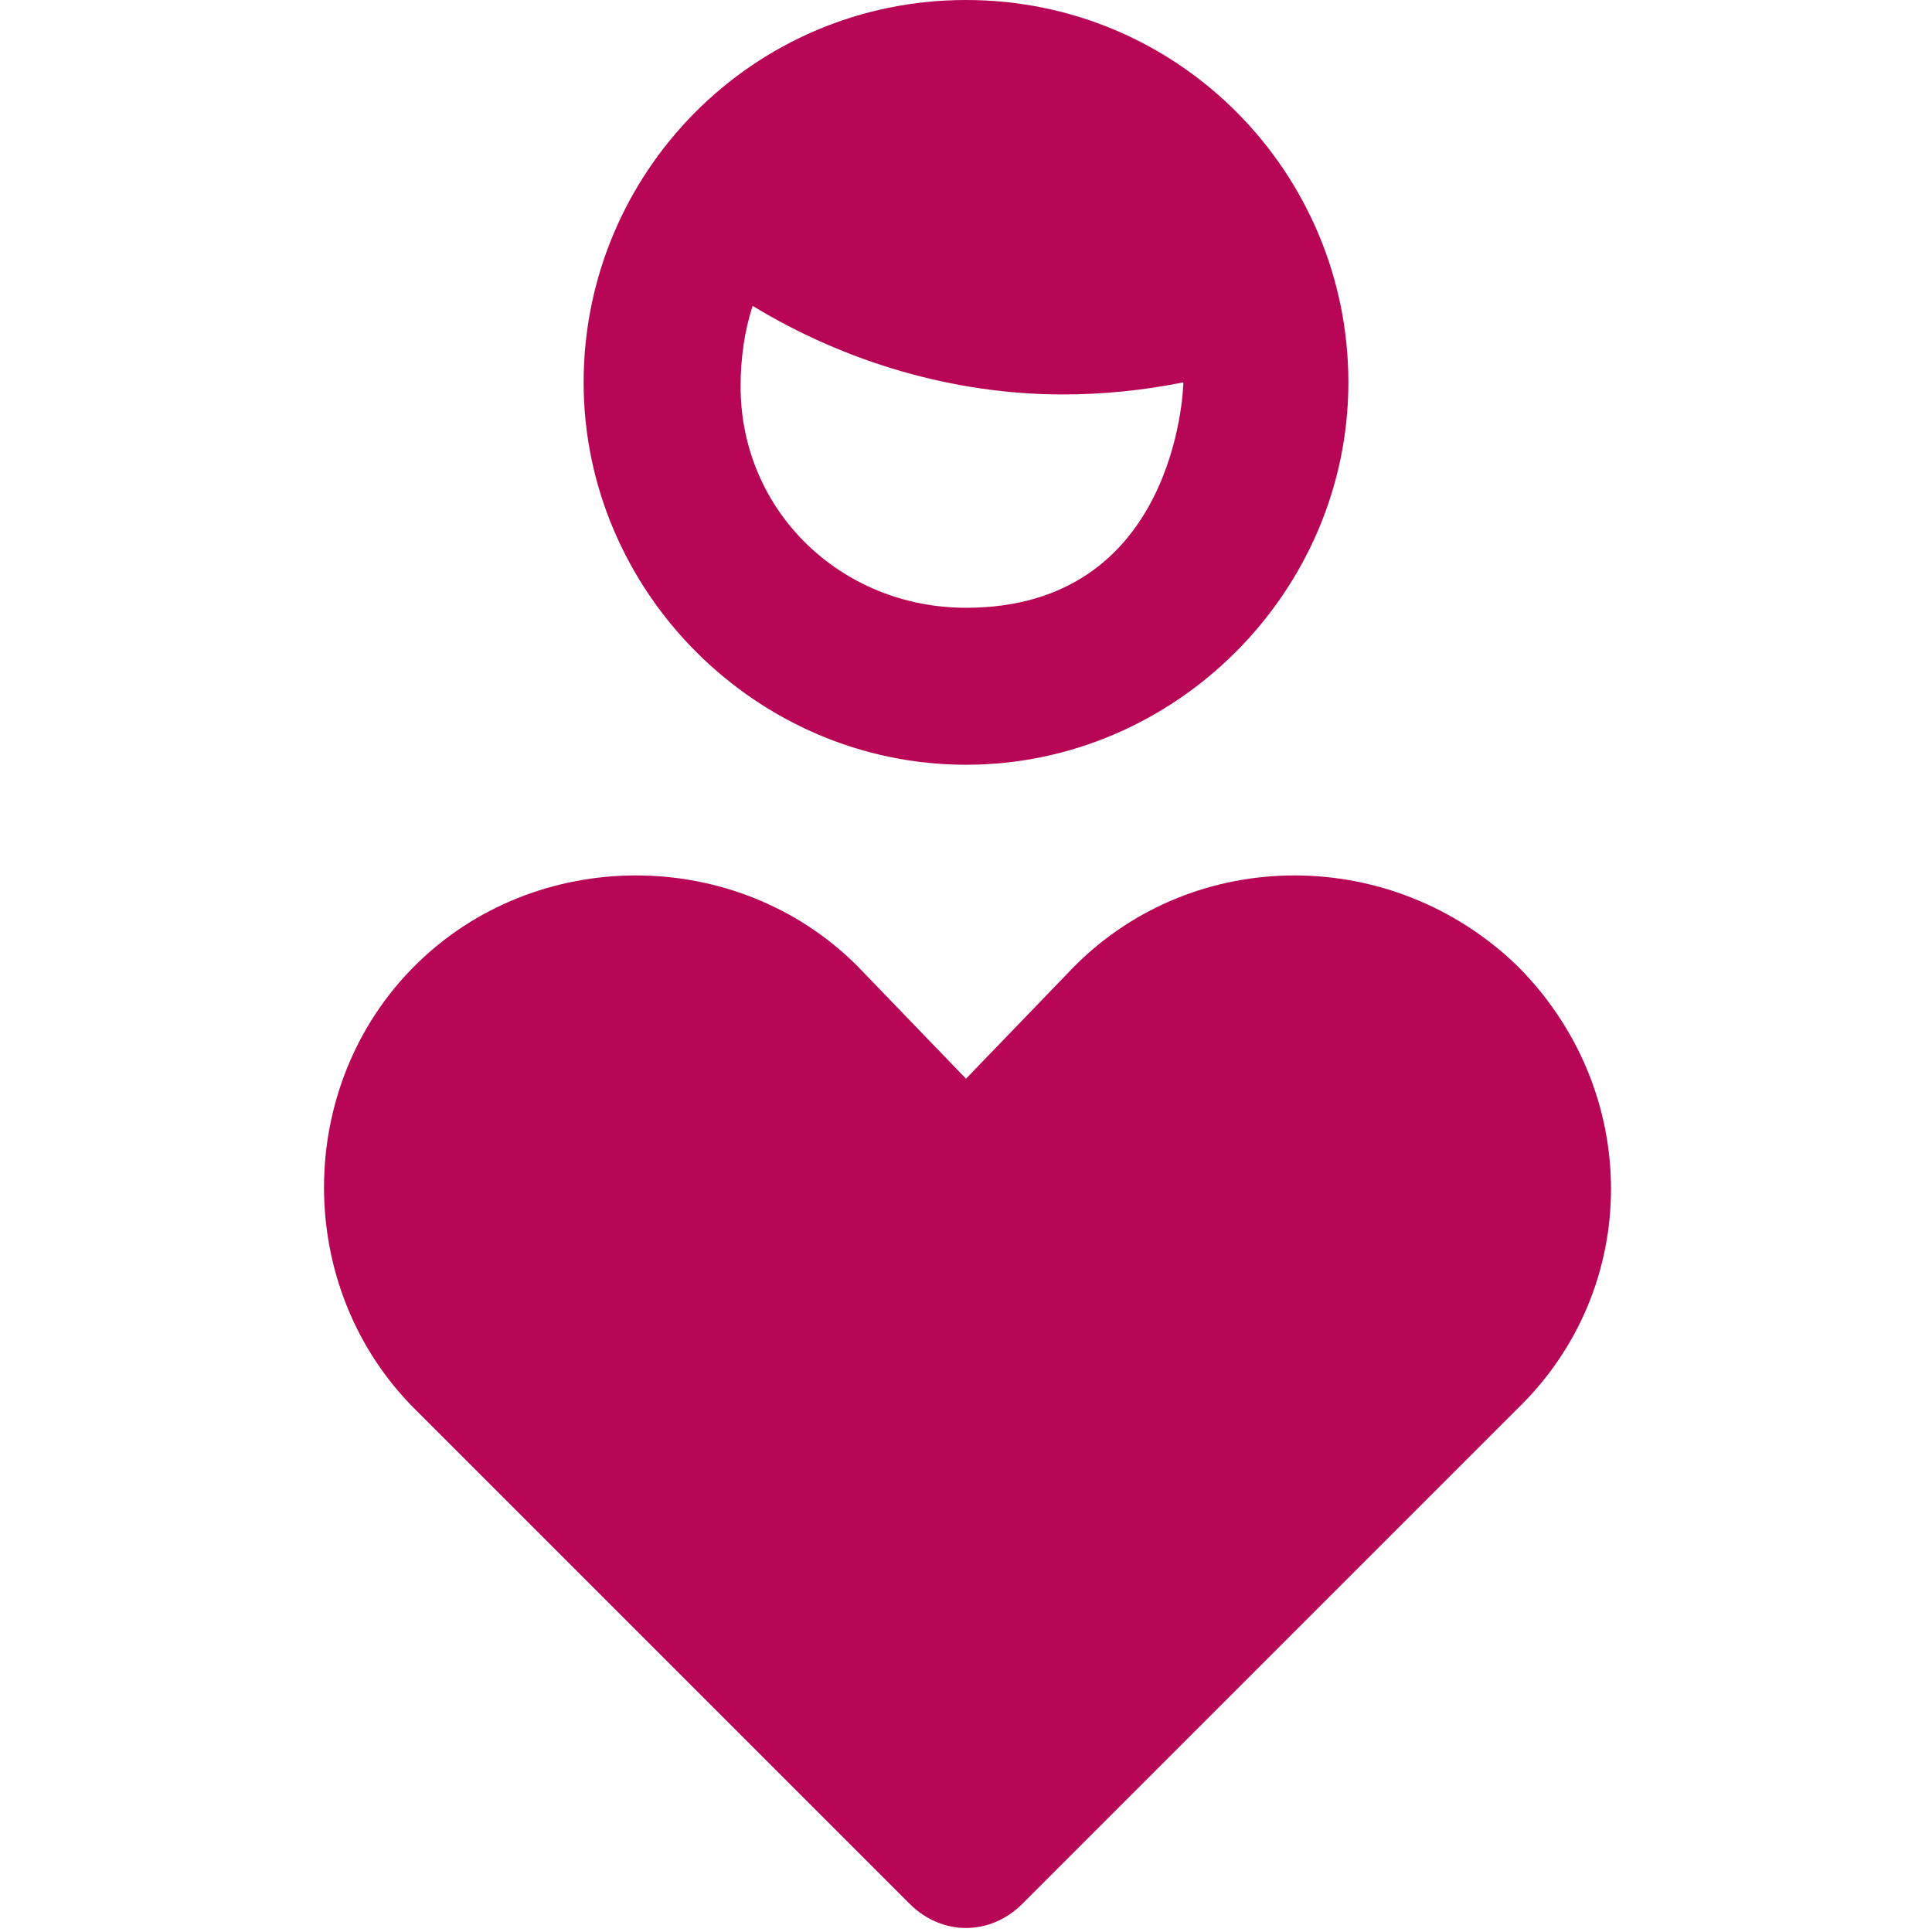
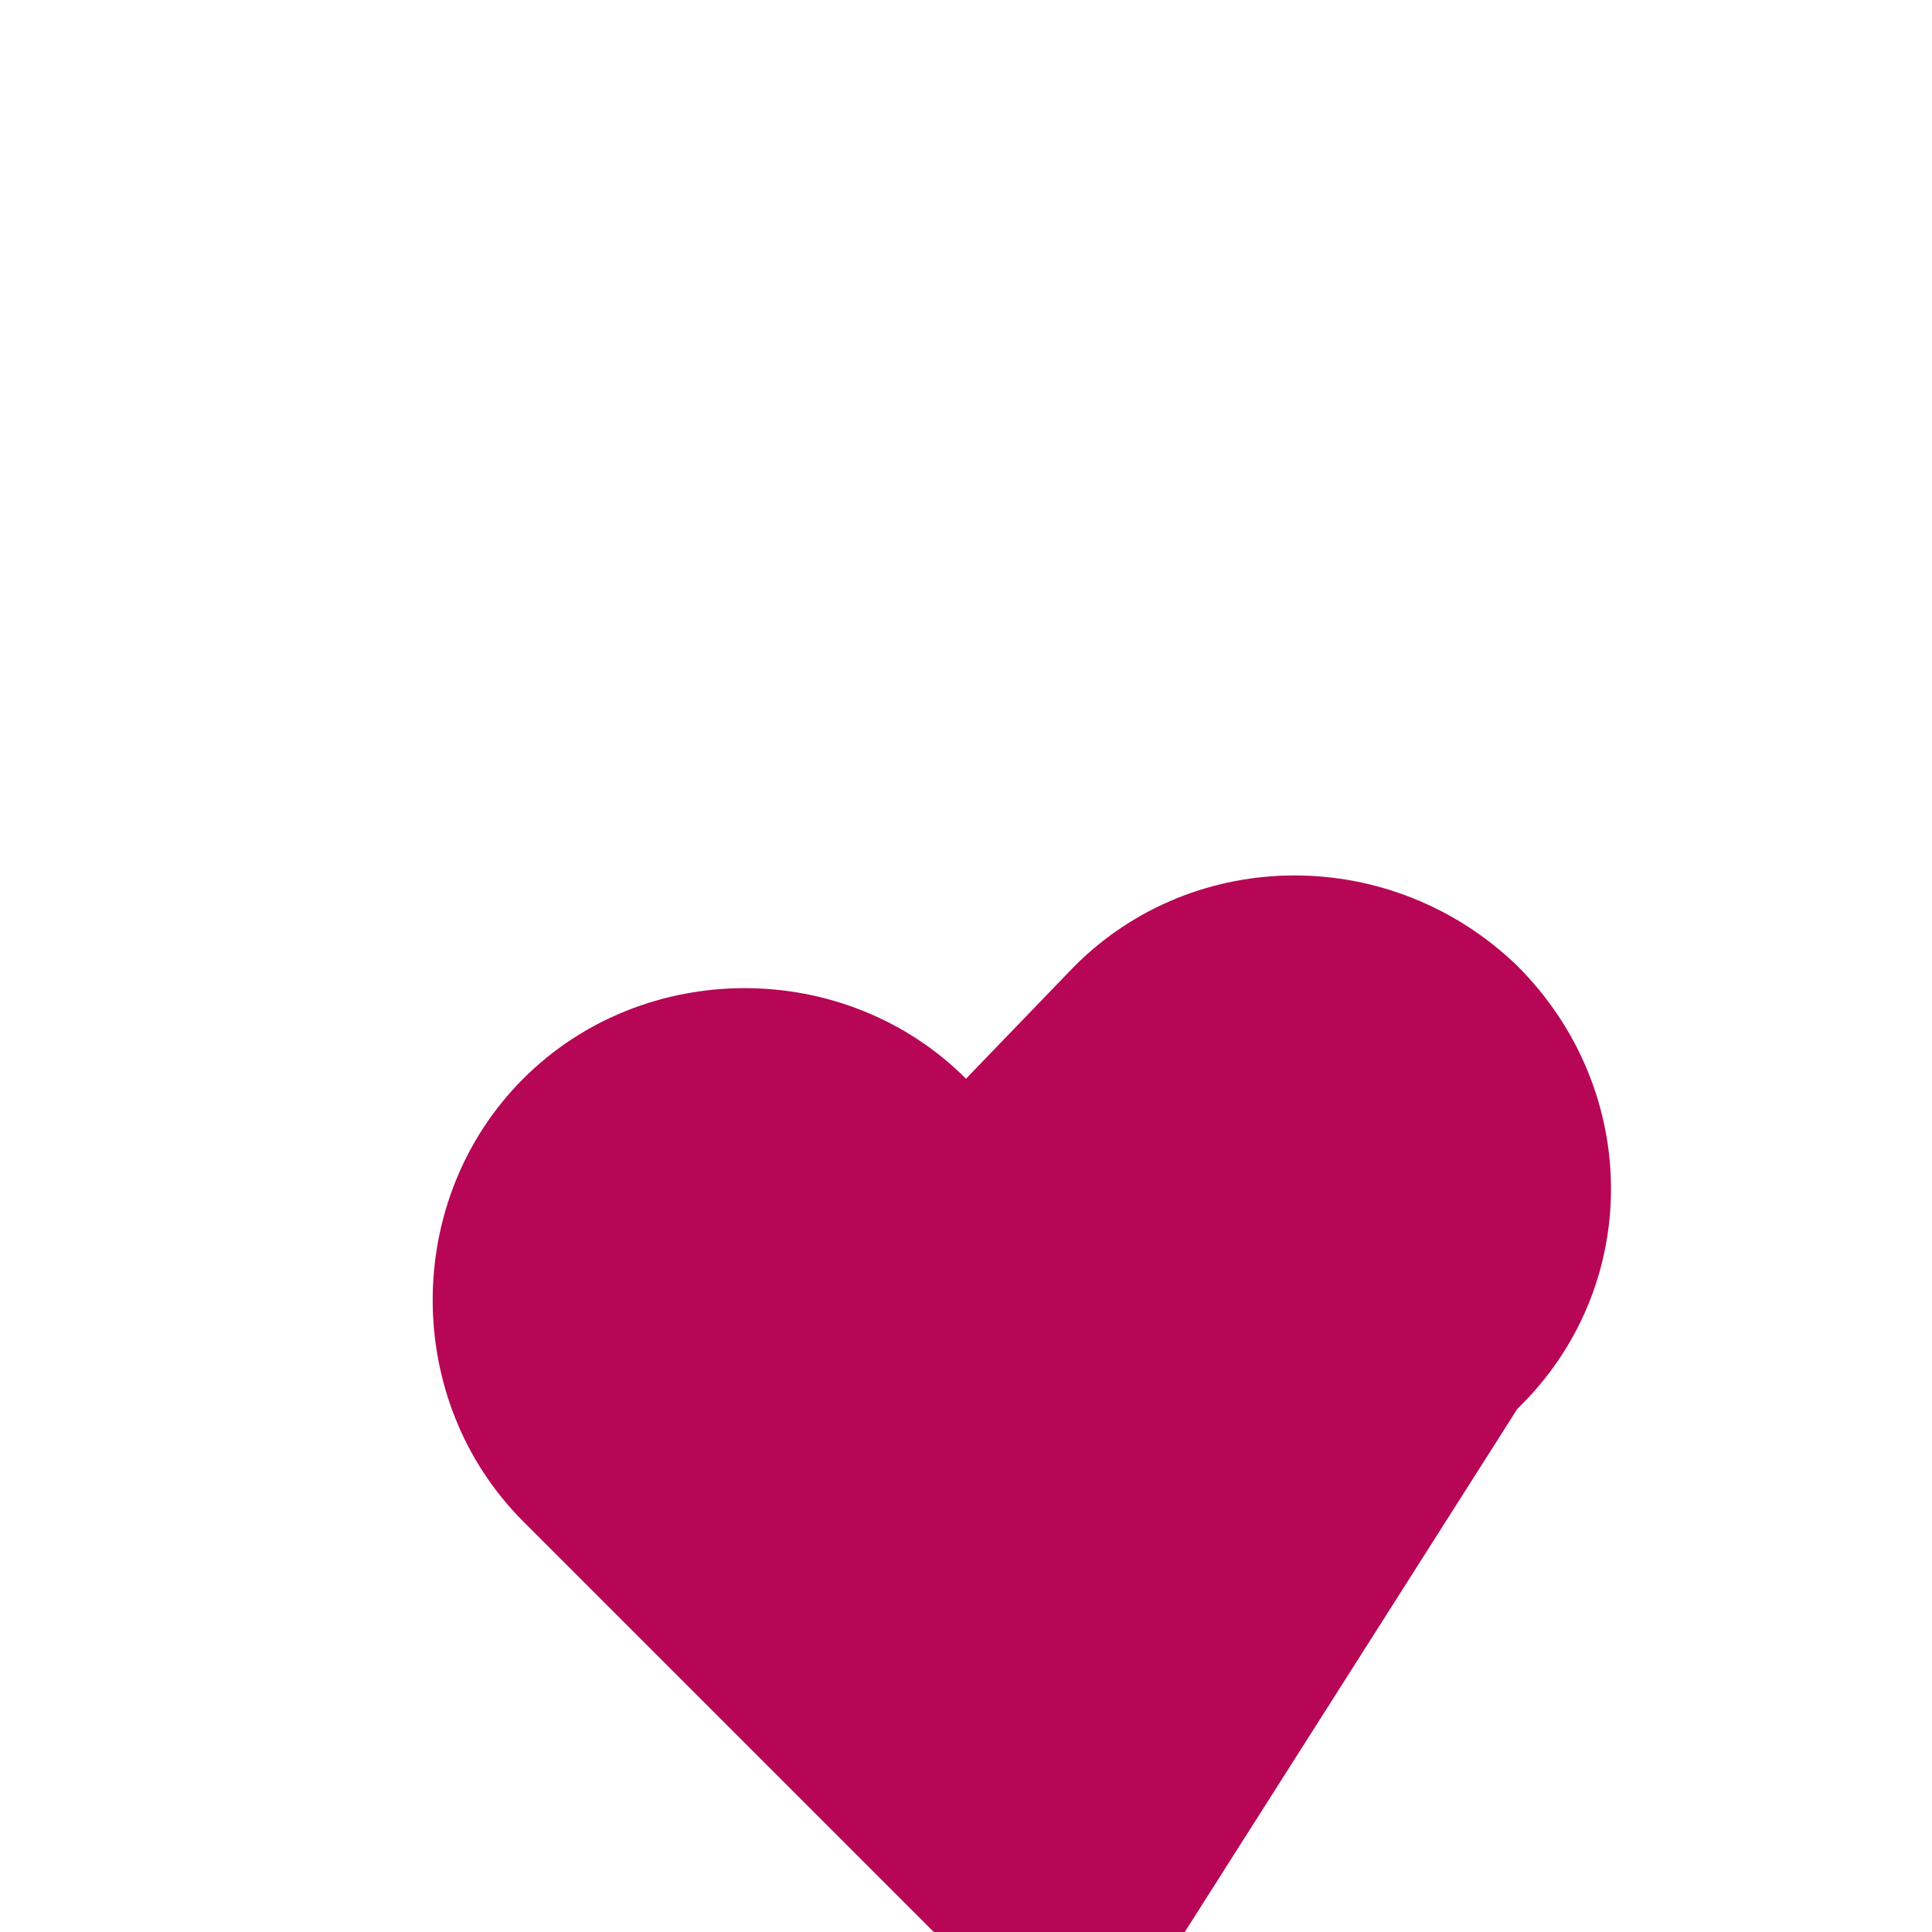
<svg xmlns="http://www.w3.org/2000/svg" version="1.1" id="Ebene_1" x="0px" y="0px" viewBox="0 0 48 48" style="enable-background:new 0 0 48 48;" xml:space="preserve">
  <style type="text/css">
	.st0{fill:#B70656;}
</style>
  <g>
-     <path class="st0" d="M37.7,24c-3.1-3-8-3-11,0L24,26.8L21.3,24c-3-3-8-3-11,0s-3,8,0,11l12.3,12.3c0.8,0.8,2,0.8,2.8,0c0,0,0,0,0,0   L37.7,35C40.8,32,40.8,27.1,37.7,24z" />
-     <path class="st0" d="M24,0c-5.3,0-9.5,4.3-9.5,9.5s4.3,9.5,9.5,9.5s9.5-4.3,9.5-9.5C33.5,4.3,29.3,0,24,0z M24,15.1   c-3.1,0-5.6-2.4-5.6-5.5c0,0,0,0,0,0c0-0.7,0.1-1.4,0.3-2c2.3,1.4,5,2.2,7.7,2.2c1,0,2-0.1,3-0.3C29.4,9.7,29.2,15.1,24,15.1z" />
+     <path class="st0" d="M37.7,24c-3.1-3-8-3-11,0L24,26.8c-3-3-8-3-11,0s-3,8,0,11l12.3,12.3c0.8,0.8,2,0.8,2.8,0c0,0,0,0,0,0   L37.7,35C40.8,32,40.8,27.1,37.7,24z" />
  </g>
</svg>